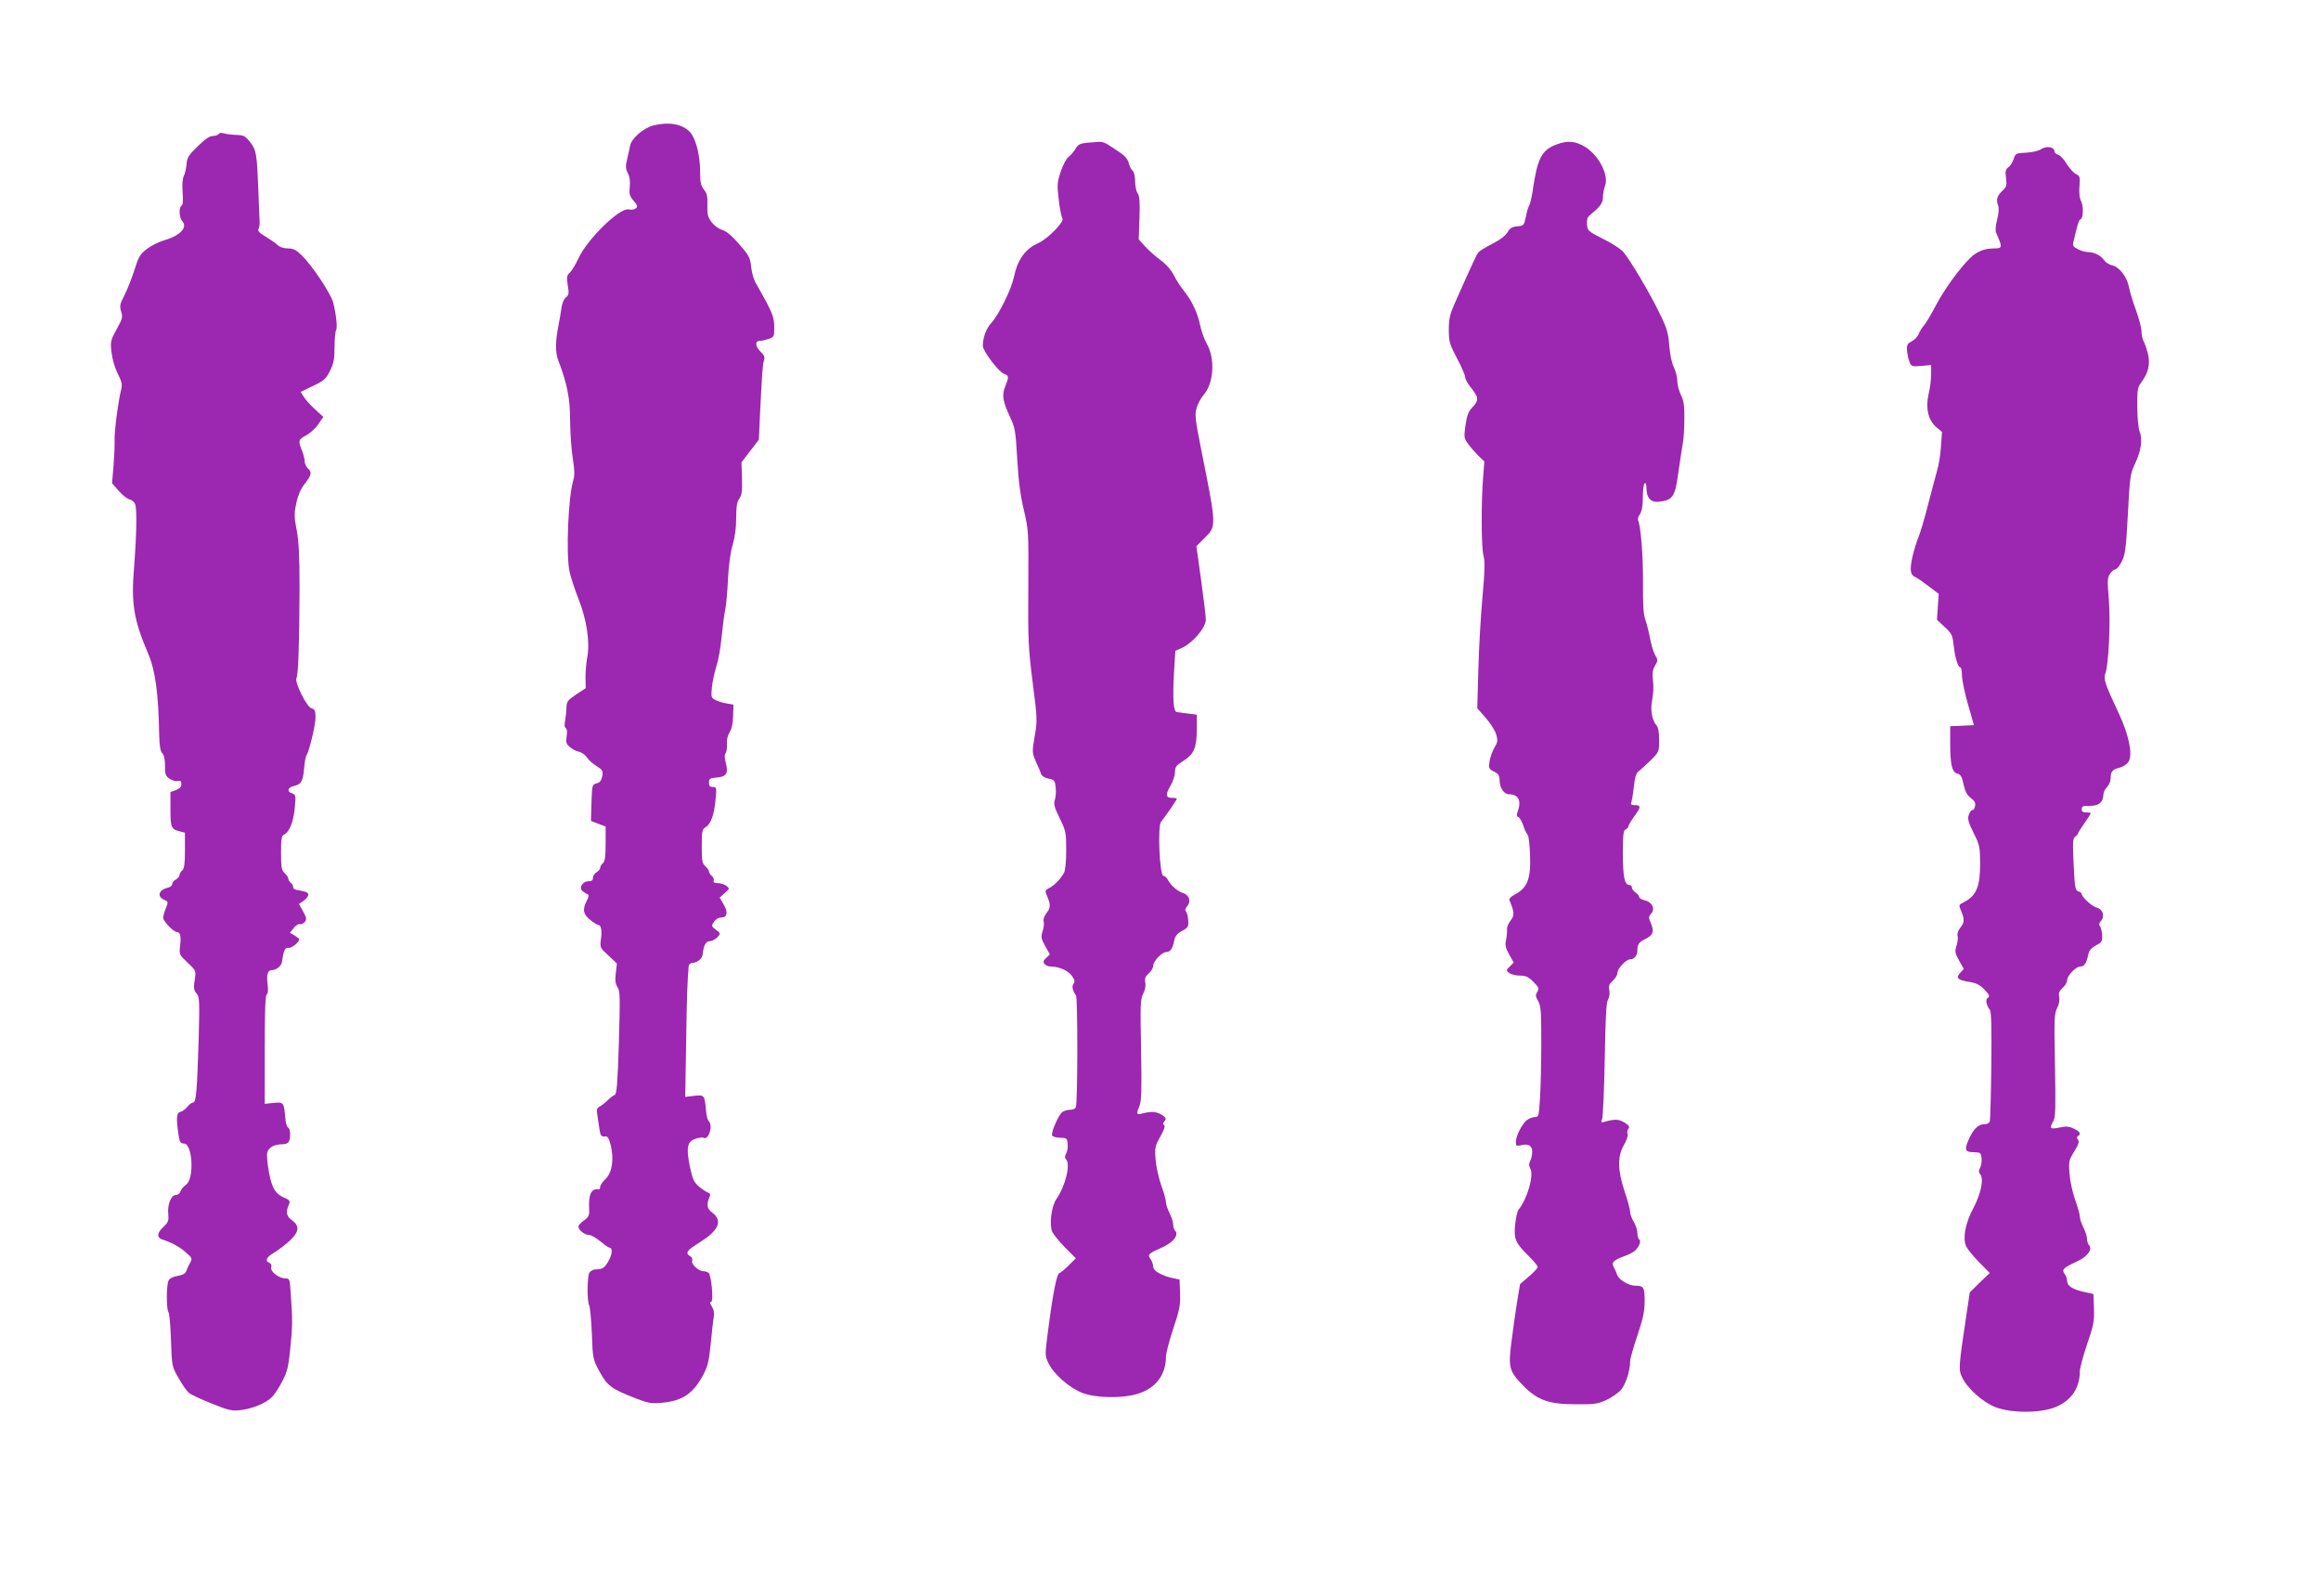
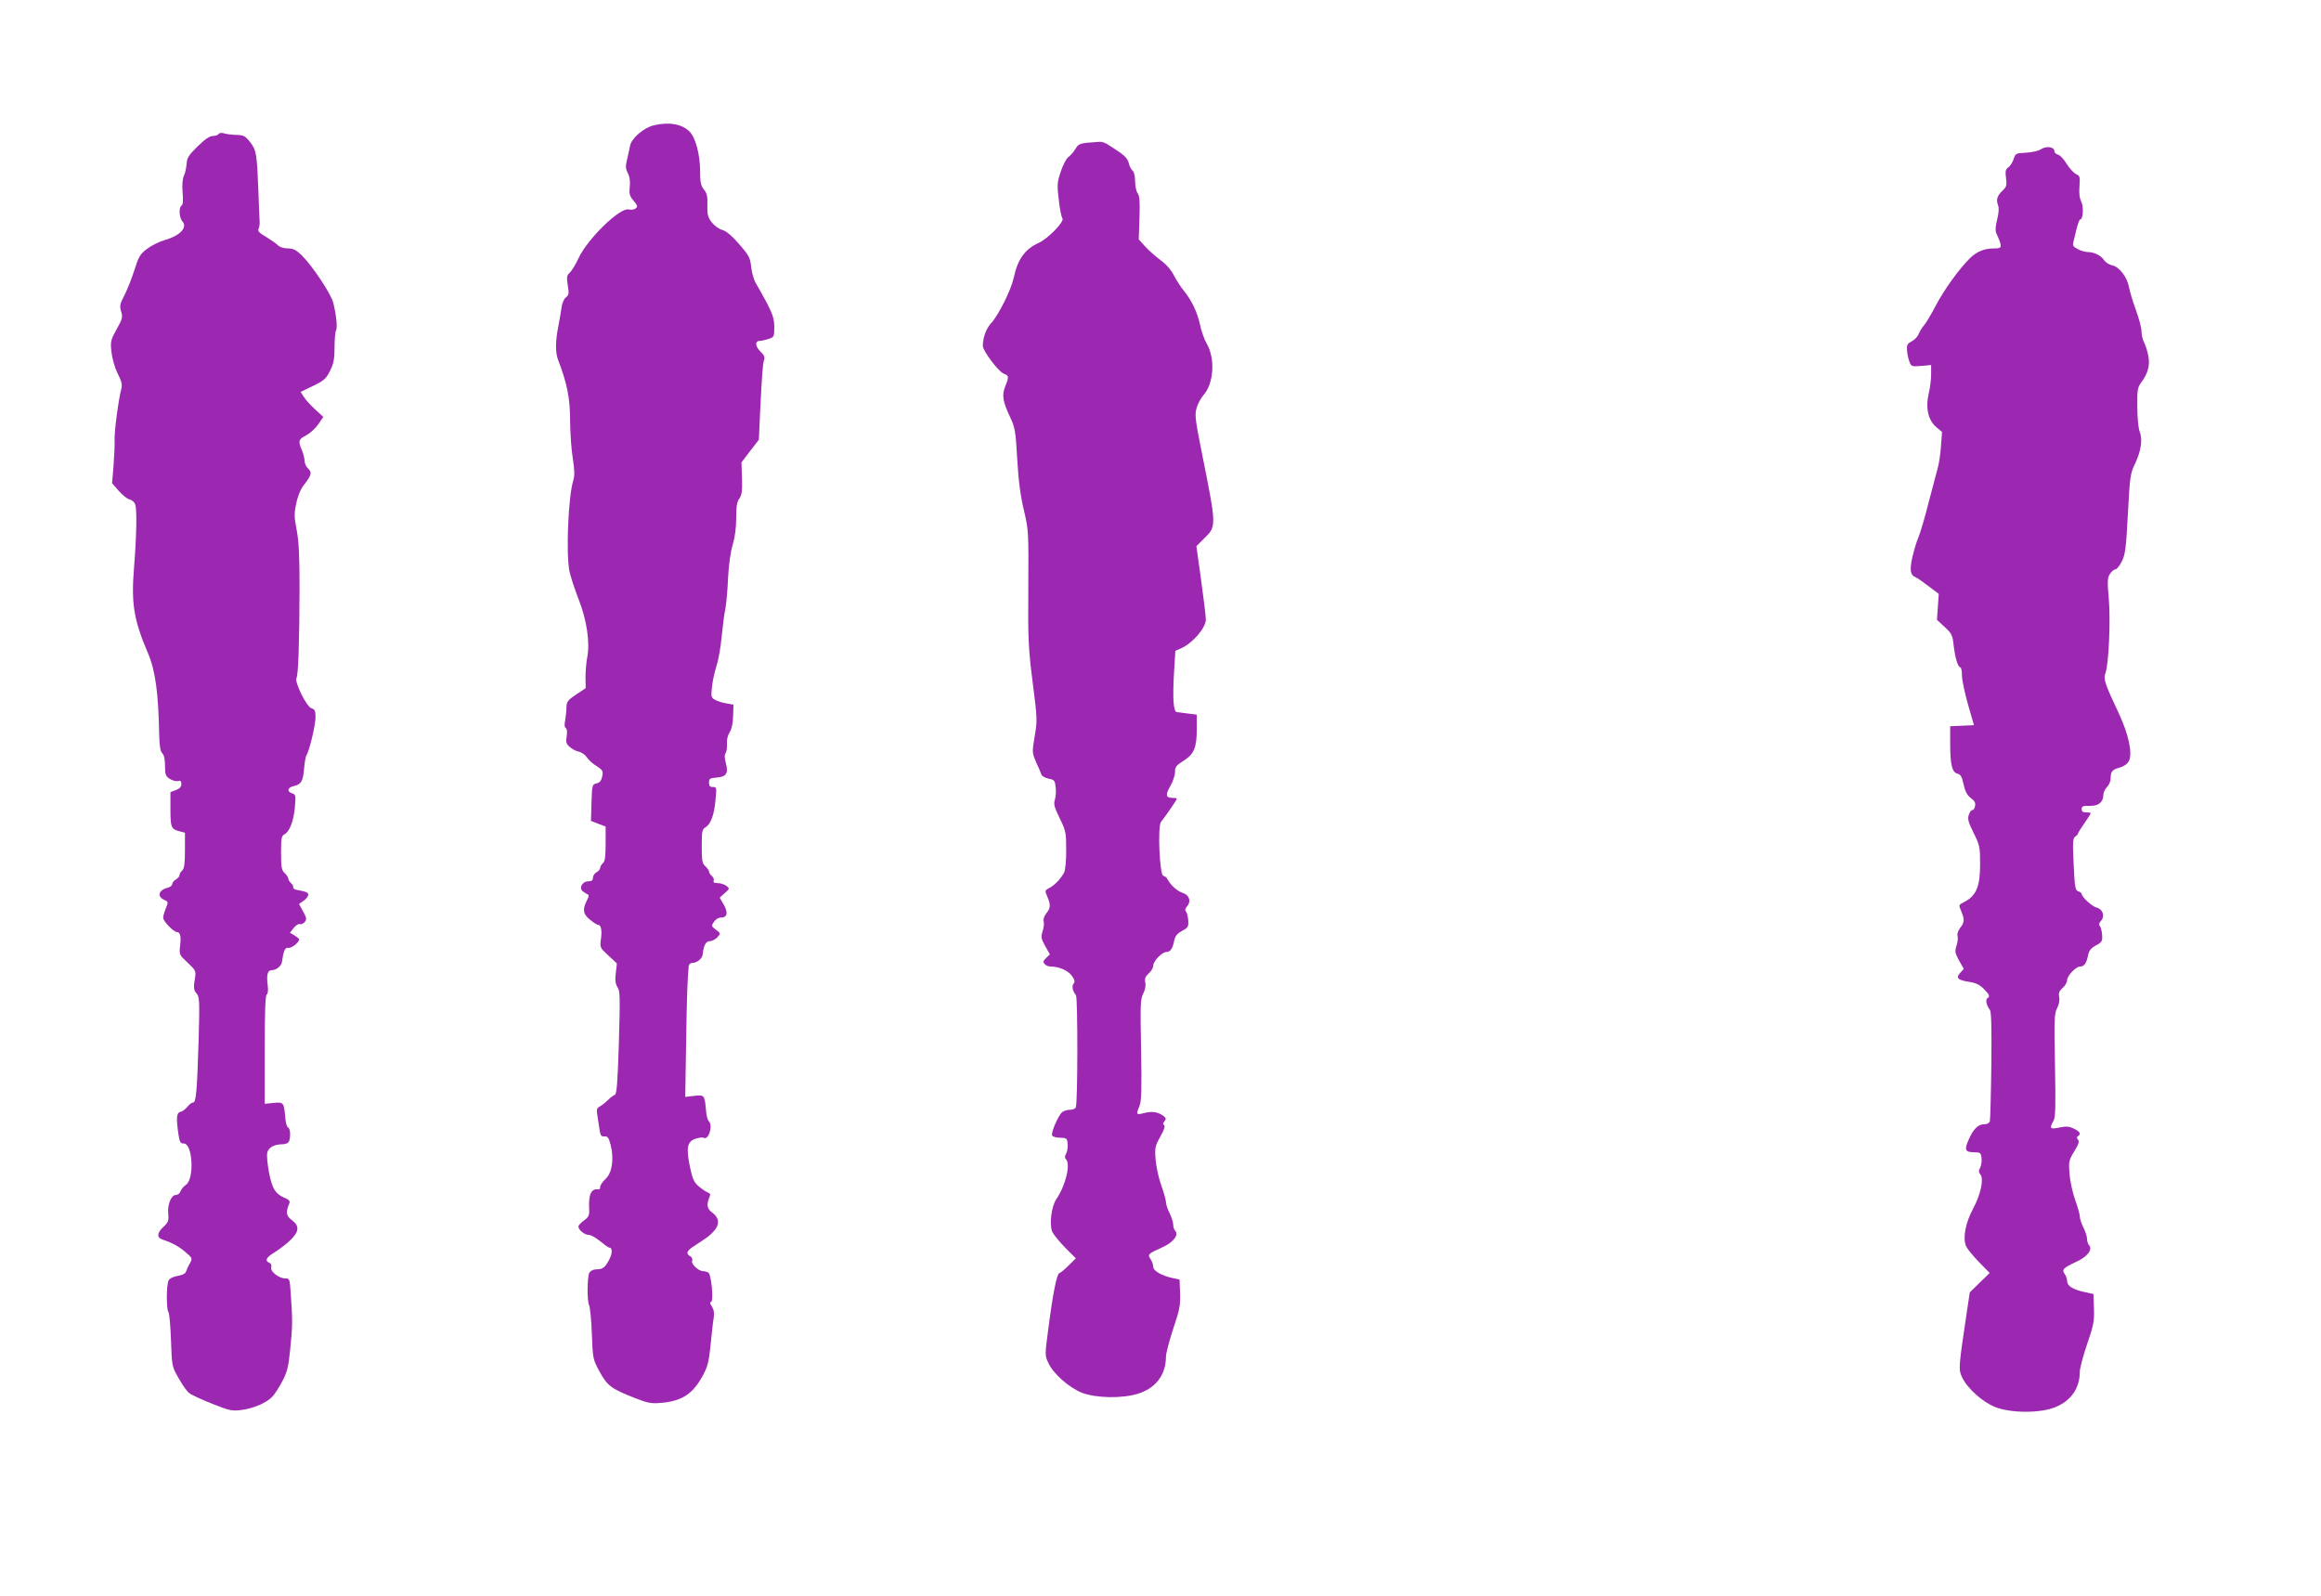
<svg xmlns="http://www.w3.org/2000/svg" version="1.0" width="1280pt" height="880pt" viewBox="0 0 1280 880" preserveAspectRatio="xMidYMid meet">
  <g transform="translate(0,880) scale(0.1,-0.1)" fill="#9c27b0" stroke="none">
    <path d="M3606 8109 c-55 -13 -123 -71 -131 -112 -3 -17 -11 -52 -17 -77 -9 -37 -8 -51 5 -76 10 -19 13 -45 10 -75 -4 -38 -1 -50 21 -76 22 -26 24 -33 12 -42 -8 -7 -25 -9 -39 -6 -48 12 -228 -163 -277 -270 -15 -33 -37 -68 -47 -78 -17 -15 -19 -24 -12 -70 8 -45 6 -54 -10 -67 -11 -8 -21 -32 -24 -55 -3 -22 -11 -69 -18 -105 -16 -79 -17 -145 -1 -185 50 -131 66 -211 66 -335 1 -69 7 -163 15 -209 10 -65 11 -92 2 -122 -27 -90 -40 -397 -21 -497 5 -27 28 -97 50 -154 46 -116 65 -242 48 -326 -5 -26 -9 -74 -9 -107 l1 -60 -53 -35 c-46 -31 -52 -40 -53 -70 0 -19 -4 -52 -7 -72 -5 -23 -4 -39 3 -43 7 -4 9 -21 5 -45 -5 -31 -3 -42 16 -58 12 -12 35 -24 51 -27 16 -4 36 -18 45 -32 9 -14 33 -36 54 -48 33 -22 36 -27 30 -57 -5 -23 -13 -34 -31 -38 -24 -6 -25 -9 -28 -106 l-3 -101 41 -16 40 -15 0 -95 c0 -72 -4 -98 -15 -107 -8 -7 -15 -18 -15 -26 0 -7 -9 -18 -20 -24 -11 -6 -20 -20 -20 -30 0 -15 -7 -20 -25 -20 -34 0 -55 -38 -30 -56 10 -7 22 -15 28 -17 6 -2 3 -16 -7 -34 -25 -49 -20 -75 18 -105 19 -16 39 -28 44 -28 17 0 23 -31 16 -79 -6 -46 -5 -48 41 -90 l47 -44 -6 -54 c-5 -40 -2 -59 10 -78 14 -21 14 -56 7 -306 -7 -226 -12 -284 -23 -287 -8 -3 -24 -15 -37 -28 -13 -13 -33 -29 -44 -35 -17 -9 -20 -17 -15 -47 3 -21 9 -56 12 -79 5 -35 10 -42 28 -40 17 2 23 -7 34 -48 19 -76 8 -153 -29 -187 -16 -15 -29 -34 -29 -42 0 -9 -3 -15 -7 -15 -42 7 -58 -26 -54 -107 2 -36 -2 -45 -28 -64 -17 -12 -31 -27 -31 -34 0 -19 34 -46 57 -46 12 0 40 -16 63 -35 23 -19 45 -35 50 -35 18 0 18 -31 0 -66 -23 -44 -36 -54 -72 -54 -17 0 -31 -8 -38 -19 -12 -24 -13 -156 -1 -179 5 -10 12 -80 15 -157 5 -139 6 -141 43 -210 43 -78 65 -94 198 -146 69 -27 88 -30 143 -25 115 10 175 50 231 156 24 45 31 75 40 165 6 61 13 127 17 148 4 26 1 44 -10 62 -11 16 -12 25 -5 25 16 0 2 152 -14 162 -7 4 -20 8 -29 8 -26 0 -68 40 -61 57 4 9 -1 20 -10 25 -27 15 -20 31 26 60 75 49 80 53 103 78 34 36 31 74 -7 102 -31 23 -34 44 -15 90 5 11 2 18 -11 22 -10 4 -32 19 -50 34 -26 23 -34 40 -48 107 -22 106 -15 140 30 155 19 6 39 9 44 6 28 -18 55 66 30 91 -7 7 -13 31 -15 55 -8 90 -9 91 -65 85 l-50 -6 5 302 c4 263 7 336 14 420 1 9 10 17 20 17 26 0 55 24 57 46 5 51 18 74 40 74 12 0 30 10 41 21 19 21 19 22 -8 42 -25 19 -26 21 -11 43 9 14 25 24 39 24 35 0 41 27 15 72 l-22 38 28 25 c27 24 28 25 9 40 -11 8 -32 15 -48 15 -19 0 -26 4 -22 13 3 8 -2 20 -11 27 -8 7 -15 18 -15 24 0 6 -9 19 -20 29 -17 15 -20 29 -20 109 0 83 2 95 21 106 29 18 48 69 55 151 7 68 6 71 -15 71 -16 0 -21 6 -21 24 0 22 5 25 41 28 55 4 67 23 52 80 -8 29 -8 47 -1 55 5 7 8 29 7 50 -2 23 4 48 15 65 11 17 18 49 19 89 l2 63 -38 7 c-21 3 -49 12 -62 19 -23 12 -24 17 -19 69 3 31 14 83 25 117 11 33 24 107 29 165 6 57 14 124 20 149 5 25 12 101 15 170 4 78 14 148 26 187 12 40 19 92 19 145 0 63 4 90 17 108 14 20 17 42 15 113 l-3 87 48 63 48 62 7 155 c11 215 14 262 22 285 5 15 0 27 -18 44 -31 29 -34 61 -7 61 10 0 32 5 50 11 30 10 31 13 31 65 0 44 -8 69 -40 132 -23 42 -50 91 -61 109 -11 18 -23 58 -26 89 -6 53 -11 64 -67 128 -41 47 -72 73 -93 78 -18 5 -43 23 -58 42 -22 29 -25 43 -24 94 2 48 -2 66 -19 87 -17 21 -21 40 -21 101 0 91 -25 186 -59 219 -41 41 -112 54 -196 34z" />
    <path d="M1206 8061 c-4 -6 -19 -11 -33 -11 -17 0 -43 -18 -83 -57 -51 -50 -59 -64 -61 -98 -2 -22 -8 -51 -15 -65 -8 -16 -10 -49 -7 -91 4 -44 2 -69 -6 -73 -16 -10 -13 -67 5 -87 30 -33 -13 -79 -98 -103 -31 -9 -75 -31 -98 -49 -37 -28 -46 -43 -69 -117 -15 -47 -40 -109 -55 -139 -25 -47 -27 -59 -18 -89 10 -30 7 -41 -25 -98 -33 -60 -35 -68 -28 -127 4 -36 18 -85 34 -117 22 -43 26 -61 20 -85 -15 -54 -40 -240 -37 -285 1 -25 -2 -88 -6 -140 l-8 -95 36 -41 c20 -23 47 -45 60 -48 14 -3 28 -16 32 -28 10 -31 7 -174 -7 -351 -16 -196 -1 -286 77 -469 41 -95 58 -221 62 -455 2 -57 6 -86 17 -97 10 -9 15 -34 15 -69 0 -48 3 -57 26 -72 14 -9 35 -15 45 -12 14 4 19 0 19 -17 0 -15 -9 -25 -30 -33 l-30 -11 0 -95 c0 -101 4 -110 53 -122 l27 -7 0 -98 c0 -74 -4 -100 -15 -110 -8 -7 -15 -18 -15 -26 0 -7 -9 -18 -20 -24 -11 -6 -20 -17 -20 -25 0 -8 -12 -18 -27 -21 -48 -12 -58 -48 -18 -66 23 -10 24 -12 10 -46 -8 -19 -15 -43 -15 -53 0 -20 57 -78 76 -79 18 0 24 -25 17 -77 -5 -47 -4 -49 42 -92 43 -40 46 -46 41 -80 -10 -57 -8 -72 9 -91 15 -16 16 -43 11 -237 -9 -295 -14 -363 -31 -363 -8 0 -22 -11 -32 -24 -11 -13 -28 -26 -39 -28 -21 -4 -23 -37 -9 -129 6 -38 11 -45 28 -45 50 2 60 -197 12 -228 -13 -9 -26 -25 -30 -36 -3 -11 -15 -20 -26 -20 -25 0 -47 -54 -41 -106 3 -36 0 -45 -29 -72 -34 -32 -35 -58 -2 -68 50 -16 92 -39 126 -69 38 -33 39 -34 24 -62 -9 -15 -18 -36 -21 -45 -3 -11 -20 -20 -46 -24 -24 -4 -45 -14 -50 -25 -13 -22 -13 -162 -1 -175 5 -5 11 -74 14 -154 5 -145 5 -145 42 -210 20 -36 46 -73 58 -82 12 -10 69 -36 127 -59 92 -37 110 -41 158 -35 68 8 142 40 174 74 14 15 39 54 56 87 26 49 33 80 42 170 14 137 14 160 3 317 -5 74 -6 78 -29 78 -36 0 -86 39 -78 62 3 11 -1 20 -10 24 -27 10 -18 31 27 57 23 14 61 43 85 65 52 49 56 81 11 114 -31 23 -34 44 -14 90 5 13 1 20 -16 28 -59 24 -77 51 -95 141 -9 48 -14 99 -10 113 7 29 39 46 86 46 16 0 30 7 34 16 10 26 7 72 -5 76 -6 2 -13 24 -15 48 -8 91 -9 93 -64 88 l-50 -5 0 298 c0 208 3 300 11 305 7 4 9 24 5 54 -7 56 0 80 23 80 25 0 54 24 56 46 8 59 17 81 35 77 16 -4 60 30 60 47 0 3 -11 12 -25 21 l-26 15 21 27 c11 14 27 24 34 21 7 -3 19 3 27 12 11 14 10 22 -9 57 l-23 42 26 18 c14 10 25 25 25 33 0 13 -12 17 -65 27 -11 2 -19 8 -18 14 1 6 -4 17 -12 23 -8 7 -15 18 -15 25 0 6 -9 20 -20 30 -17 16 -20 31 -20 111 0 81 2 95 19 103 28 16 50 71 57 148 6 66 5 71 -15 78 -30 9 -26 32 8 40 42 9 52 26 58 97 3 35 9 68 13 73 15 20 50 166 50 209 0 37 -4 45 -22 50 -27 7 -95 146 -83 167 10 16 16 190 17 494 0 181 -4 260 -16 323 -14 71 -14 91 -2 146 8 41 24 79 43 103 41 53 45 68 22 89 -10 9 -19 28 -19 41 0 13 -7 40 -15 60 -22 52 -19 60 23 82 21 11 51 38 67 61 l28 41 -46 42 c-25 23 -53 54 -62 69 l-17 27 69 33 c60 29 71 39 93 83 20 40 25 65 25 130 0 44 4 86 8 93 9 13 2 83 -15 152 -13 51 -116 205 -174 262 -31 30 -47 38 -76 38 -23 0 -45 7 -56 18 -9 9 -39 30 -65 46 -37 21 -47 32 -41 44 4 10 7 26 6 37 -1 11 -4 88 -7 170 -8 207 -11 227 -46 272 -27 34 -36 38 -77 39 -26 1 -57 5 -68 9 -13 4 -25 2 -28 -4z" />
    <path d="M5997 8013 c-41 -4 -51 -9 -66 -34 -10 -17 -28 -37 -39 -45 -11 -8 -30 -44 -42 -80 -20 -60 -21 -73 -11 -156 5 -49 15 -95 20 -102 14 -16 -80 -113 -132 -136 -74 -33 -115 -91 -136 -190 -14 -67 -84 -208 -125 -252 -28 -31 -45 -78 -46 -125 0 -28 86 -142 116 -154 28 -10 29 -16 8 -69 -20 -49 -14 -83 26 -169 28 -59 31 -76 40 -235 7 -122 18 -202 37 -281 25 -108 26 -115 24 -425 -2 -290 0 -331 24 -523 26 -201 26 -212 11 -298 -15 -88 -14 -90 8 -142 13 -28 26 -59 29 -68 3 -9 21 -19 40 -23 32 -6 35 -10 39 -49 3 -23 0 -54 -5 -69 -7 -23 -2 -41 27 -100 34 -70 36 -78 36 -176 0 -63 -5 -111 -12 -125 -21 -36 -51 -68 -80 -83 -26 -14 -27 -15 -12 -49 19 -46 18 -62 -6 -92 -12 -16 -18 -34 -14 -45 3 -10 0 -34 -6 -53 -10 -31 -9 -40 14 -82 l26 -46 -20 -19 c-17 -16 -19 -23 -9 -34 6 -8 21 -14 33 -14 46 0 96 -22 117 -51 16 -22 18 -33 10 -43 -12 -14 -6 -40 13 -65 10 -13 10 -590 -1 -618 -3 -7 -17 -13 -32 -13 -15 0 -34 -6 -43 -13 -20 -15 -62 -111 -56 -128 2 -7 22 -13 44 -13 36 -1 39 -3 42 -33 2 -18 -2 -42 -8 -54 -9 -15 -9 -24 -1 -32 26 -26 -2 -145 -53 -219 -28 -41 -40 -140 -23 -181 7 -15 39 -54 71 -87 l59 -59 -39 -39 c-21 -21 -45 -41 -52 -43 -14 -5 -35 -108 -61 -309 -19 -144 -19 -145 1 -187 27 -59 116 -137 186 -164 76 -29 220 -32 307 -5 98 30 155 104 155 204 0 18 18 88 40 154 36 106 40 131 38 197 l-3 75 -34 7 c-62 13 -111 40 -111 63 0 12 -7 31 -15 43 -18 25 -13 30 68 66 59 27 90 68 67 91 -5 5 -10 21 -10 33 0 13 -9 41 -20 63 -11 22 -20 49 -20 61 0 12 -12 54 -26 93 -14 39 -28 103 -31 141 -5 66 -3 75 26 127 21 37 28 59 21 63 -8 5 -7 11 2 22 10 12 9 18 -7 30 -31 22 -62 26 -105 15 -44 -11 -46 -9 -26 39 11 27 13 86 9 309 -5 249 -4 279 11 309 11 21 16 45 12 63 -4 22 0 33 19 50 14 12 25 31 25 43 0 24 48 75 72 75 22 0 35 19 43 60 5 27 15 40 43 56 34 18 37 23 35 59 -2 21 -7 43 -13 49 -6 6 -4 16 6 27 24 27 14 62 -21 74 -33 11 -67 41 -85 74 -6 12 -17 21 -24 21 -21 0 -33 276 -13 298 20 24 87 121 87 127 0 3 -11 5 -24 5 -37 0 -40 16 -12 65 14 24 26 59 26 77 0 28 6 37 46 62 59 37 74 73 74 175 l0 80 -47 6 c-27 3 -55 7 -63 8 -19 3 -24 73 -15 225 l7 113 32 14 c63 28 136 113 136 158 0 18 -12 116 -26 218 l-26 187 46 46 c65 64 65 65 -16 469 -38 191 -40 210 -28 250 7 23 24 53 36 67 58 64 67 201 19 285 -13 22 -29 67 -36 100 -15 71 -45 135 -89 190 -18 22 -43 61 -56 86 -14 29 -42 61 -72 83 -27 20 -66 54 -86 76 l-36 40 4 117 c3 90 1 122 -10 137 -8 11 -14 41 -14 67 0 28 -6 51 -14 58 -8 7 -18 26 -21 42 -5 20 -21 39 -47 57 -22 15 -52 35 -67 44 -14 10 -35 17 -46 16 -11 -1 -42 -3 -68 -5z" />
-     <path d="M8586 8004 c-85 -31 -108 -76 -135 -266 -5 -31 -13 -62 -17 -70 -5 -7 -14 -35 -19 -63 -10 -48 -12 -50 -47 -53 -30 -3 -41 -10 -55 -34 -12 -19 -42 -42 -84 -63 -36 -18 -70 -39 -76 -47 -10 -12 -32 -59 -134 -289 -23 -53 -29 -80 -29 -137 0 -66 4 -79 45 -158 25 -46 45 -93 45 -103 0 -10 13 -35 30 -56 45 -56 47 -72 12 -109 -24 -25 -32 -45 -40 -101 -9 -67 -9 -71 16 -105 14 -19 40 -48 57 -65 l31 -30 -7 -90 c-11 -142 -10 -380 2 -428 9 -33 8 -81 -5 -225 -9 -100 -20 -280 -23 -400 l-6 -218 46 -52 c25 -28 51 -69 58 -91 10 -35 9 -43 -9 -73 -11 -18 -23 -52 -27 -75 -6 -39 -5 -43 24 -58 25 -12 31 -22 31 -48 0 -40 24 -77 51 -77 53 0 71 -36 49 -95 -7 -19 -6 -27 4 -31 7 -3 19 -24 27 -47 7 -23 18 -45 23 -49 6 -4 12 -54 14 -112 5 -133 -14 -183 -86 -220 -18 -9 -31 -23 -28 -29 28 -67 29 -85 7 -113 -12 -15 -21 -37 -20 -48 1 -12 -1 -38 -5 -58 -7 -30 -3 -46 17 -82 l25 -44 -22 -22 c-21 -21 -21 -21 -2 -36 11 -8 37 -14 59 -14 31 0 46 -7 73 -34 31 -31 33 -37 22 -56 -11 -17 -10 -25 5 -51 15 -26 17 -58 17 -228 0 -109 -3 -246 -7 -304 -6 -100 -7 -107 -27 -107 -12 0 -31 -7 -43 -15 -27 -19 -63 -88 -63 -121 0 -23 3 -25 26 -20 42 11 64 -1 64 -35 0 -17 -5 -40 -11 -51 -8 -15 -8 -26 1 -43 20 -38 -18 -168 -65 -225 -7 -8 -15 -45 -19 -82 -8 -81 1 -102 73 -173 28 -27 51 -55 51 -62 0 -6 -22 -30 -49 -53 l-48 -41 -17 -102 c-9 -56 -23 -155 -31 -220 -18 -141 -12 -160 70 -243 76 -76 139 -98 285 -98 100 -1 122 2 168 23 28 13 65 38 81 56 27 32 51 105 51 158 0 13 18 77 40 142 32 95 40 134 40 191 0 75 -5 84 -52 84 -36 0 -89 32 -99 59 -5 14 -14 34 -20 45 -14 24 0 37 62 60 26 9 53 24 61 34 21 24 29 50 18 57 -6 4 -10 19 -10 35 0 16 -9 44 -20 62 -11 18 -20 43 -20 55 0 12 -13 62 -30 111 -39 118 -41 195 -4 258 15 25 23 51 20 60 -4 9 -1 23 5 30 8 10 3 18 -23 34 -32 19 -52 20 -112 3 -16 -5 -18 -2 -10 18 4 13 11 161 14 329 4 225 8 311 18 328 8 14 11 35 7 52 -5 23 -1 33 19 51 14 13 26 32 26 44 0 24 48 75 71 75 22 0 39 21 39 50 0 33 8 44 46 63 41 21 47 40 29 84 -14 33 -14 38 1 55 24 26 5 64 -35 73 -17 4 -31 12 -31 18 0 7 -9 18 -20 25 -11 7 -20 19 -20 27 0 8 -7 15 -15 15 -26 0 -35 46 -35 176 0 102 3 126 15 130 8 4 15 11 15 16 0 6 15 32 34 58 37 51 37 60 -1 60 -13 0 -21 4 -18 10 3 5 10 44 15 87 6 56 13 80 27 90 10 7 39 34 66 60 46 46 47 47 47 112 0 41 -5 70 -14 80 -26 29 -36 90 -24 144 6 28 8 74 4 103 -5 40 -2 60 11 83 17 28 17 32 1 58 -9 15 -21 56 -28 91 -6 34 -18 81 -26 104 -11 32 -14 83 -13 208 1 145 -13 318 -28 343 -2 4 2 19 11 32 11 16 16 47 16 94 0 38 5 73 10 76 6 4 10 -7 10 -27 0 -53 24 -80 68 -75 78 9 90 27 108 162 8 55 18 123 23 150 6 28 10 92 10 143 1 73 -3 102 -19 134 -11 23 -20 58 -20 78 0 20 -8 52 -18 72 -11 21 -22 70 -26 120 -5 70 -13 98 -52 177 -53 111 -166 302 -203 343 -14 16 -64 48 -111 71 -81 41 -85 45 -88 79 -2 25 2 40 14 50 58 47 74 68 74 99 0 18 5 47 12 65 21 60 -35 168 -112 215 -51 31 -95 35 -154 13z" />
    <path d="M11254 7976 c-12 -8 -47 -16 -80 -18 -57 -3 -59 -4 -69 -35 -6 -18 -19 -39 -30 -46 -15 -12 -17 -22 -12 -59 5 -39 3 -48 -18 -68 -31 -29 -38 -51 -26 -82 6 -16 4 -42 -5 -79 -9 -35 -11 -61 -5 -74 35 -80 35 -85 -13 -85 -52 0 -94 -17 -130 -52 -60 -58 -145 -176 -192 -266 -25 -48 -54 -96 -64 -107 -10 -11 -23 -32 -29 -47 -5 -14 -23 -33 -38 -40 -23 -12 -28 -19 -26 -49 1 -19 7 -48 13 -63 10 -27 13 -28 65 -24 l55 5 0 -51 c0 -28 -6 -77 -14 -109 -18 -77 -2 -145 43 -183 l31 -26 -6 -82 c-3 -44 -12 -101 -20 -126 -7 -25 -29 -108 -49 -185 -19 -77 -44 -160 -54 -185 -11 -25 -26 -76 -35 -114 -15 -71 -11 -98 18 -109 8 -3 40 -25 71 -49 l57 -43 -5 -72 -5 -71 42 -39 c39 -36 44 -45 50 -101 8 -70 24 -122 37 -122 5 0 9 -21 9 -47 1 -27 16 -98 34 -160 l32 -112 -65 -3 -66 -3 0 -90 c0 -122 10 -163 39 -171 18 -4 26 -16 35 -60 9 -40 20 -60 40 -75 21 -15 27 -27 23 -44 -2 -14 -9 -23 -14 -22 -6 1 -15 -10 -20 -26 -8 -22 -4 -39 26 -100 34 -68 36 -77 36 -173 0 -124 -21 -173 -87 -208 -32 -16 -32 -16 -17 -51 19 -46 18 -62 -6 -92 -12 -16 -18 -34 -14 -45 3 -10 0 -34 -6 -53 -10 -31 -9 -40 14 -82 l26 -46 -20 -22 c-26 -28 -13 -40 52 -50 34 -5 56 -16 78 -38 32 -33 36 -42 20 -52 -12 -7 -4 -42 14 -64 8 -10 10 -100 8 -305 -2 -160 -6 -299 -8 -308 -4 -12 -15 -18 -33 -18 -32 0 -60 -28 -85 -87 -24 -54 -18 -67 30 -67 36 -1 39 -3 42 -33 2 -18 -2 -42 -8 -53 -9 -16 -8 -25 1 -36 21 -25 3 -109 -39 -188 -43 -80 -59 -163 -39 -209 7 -15 39 -54 71 -87 l59 -60 -55 -53 -55 -54 -17 -114 c-45 -302 -46 -310 -25 -355 29 -61 114 -137 184 -164 85 -33 244 -34 327 -1 89 35 138 105 138 198 0 18 18 85 40 150 36 105 40 127 38 197 l-3 80 -50 11 c-64 14 -95 34 -95 60 0 12 -6 30 -14 40 -17 24 -8 33 67 68 59 27 90 68 67 91 -5 5 -10 21 -10 33 0 13 -9 41 -20 63 -11 22 -20 49 -20 61 0 12 -12 54 -26 93 -14 39 -28 103 -31 143 -5 67 -4 74 26 123 24 39 29 55 21 65 -8 9 -8 15 0 20 18 11 11 25 -23 41 -27 13 -43 14 -80 6 -52 -11 -56 -5 -32 38 11 20 12 77 8 305 -5 254 -4 283 11 314 11 21 16 45 12 63 -4 22 0 33 19 50 14 12 25 31 25 43 0 24 48 75 72 75 22 0 35 19 43 60 5 27 15 40 43 56 34 18 37 23 35 59 -2 21 -7 43 -13 49 -6 6 -4 16 6 27 24 26 11 65 -23 74 -26 6 -83 59 -83 76 0 4 -8 10 -19 14 -16 5 -19 21 -25 147 -6 123 -5 144 8 154 9 6 16 14 16 18 0 3 16 29 35 56 19 27 35 52 35 55 0 3 -11 5 -25 5 -18 0 -25 5 -25 18 0 16 8 19 45 18 49 -1 74 20 75 62 0 12 9 31 20 42 11 11 20 32 20 48 0 38 10 49 50 59 21 6 41 19 50 35 22 41 0 147 -56 266 -75 159 -85 188 -73 219 18 48 29 284 19 408 -9 100 -8 119 6 140 9 14 22 25 30 25 7 0 23 19 35 43 19 37 24 70 34 262 11 208 13 223 40 279 33 70 42 134 25 176 -7 17 -13 76 -13 135 -1 94 1 108 21 135 40 54 51 100 38 156 -6 27 -17 59 -24 71 -6 12 -12 37 -12 56 0 19 -14 72 -31 118 -17 46 -34 103 -38 126 -10 55 -54 112 -93 120 -16 3 -36 16 -44 28 -17 26 -55 45 -90 45 -14 0 -39 7 -55 16 -24 12 -30 20 -25 37 3 12 11 46 18 75 7 28 16 52 20 52 16 0 20 69 6 98 -10 19 -13 48 -10 85 4 52 2 57 -19 67 -13 6 -36 32 -52 57 -15 25 -36 47 -47 50 -11 3 -20 11 -20 18 0 26 -45 32 -76 11z" />
  </g>
</svg>